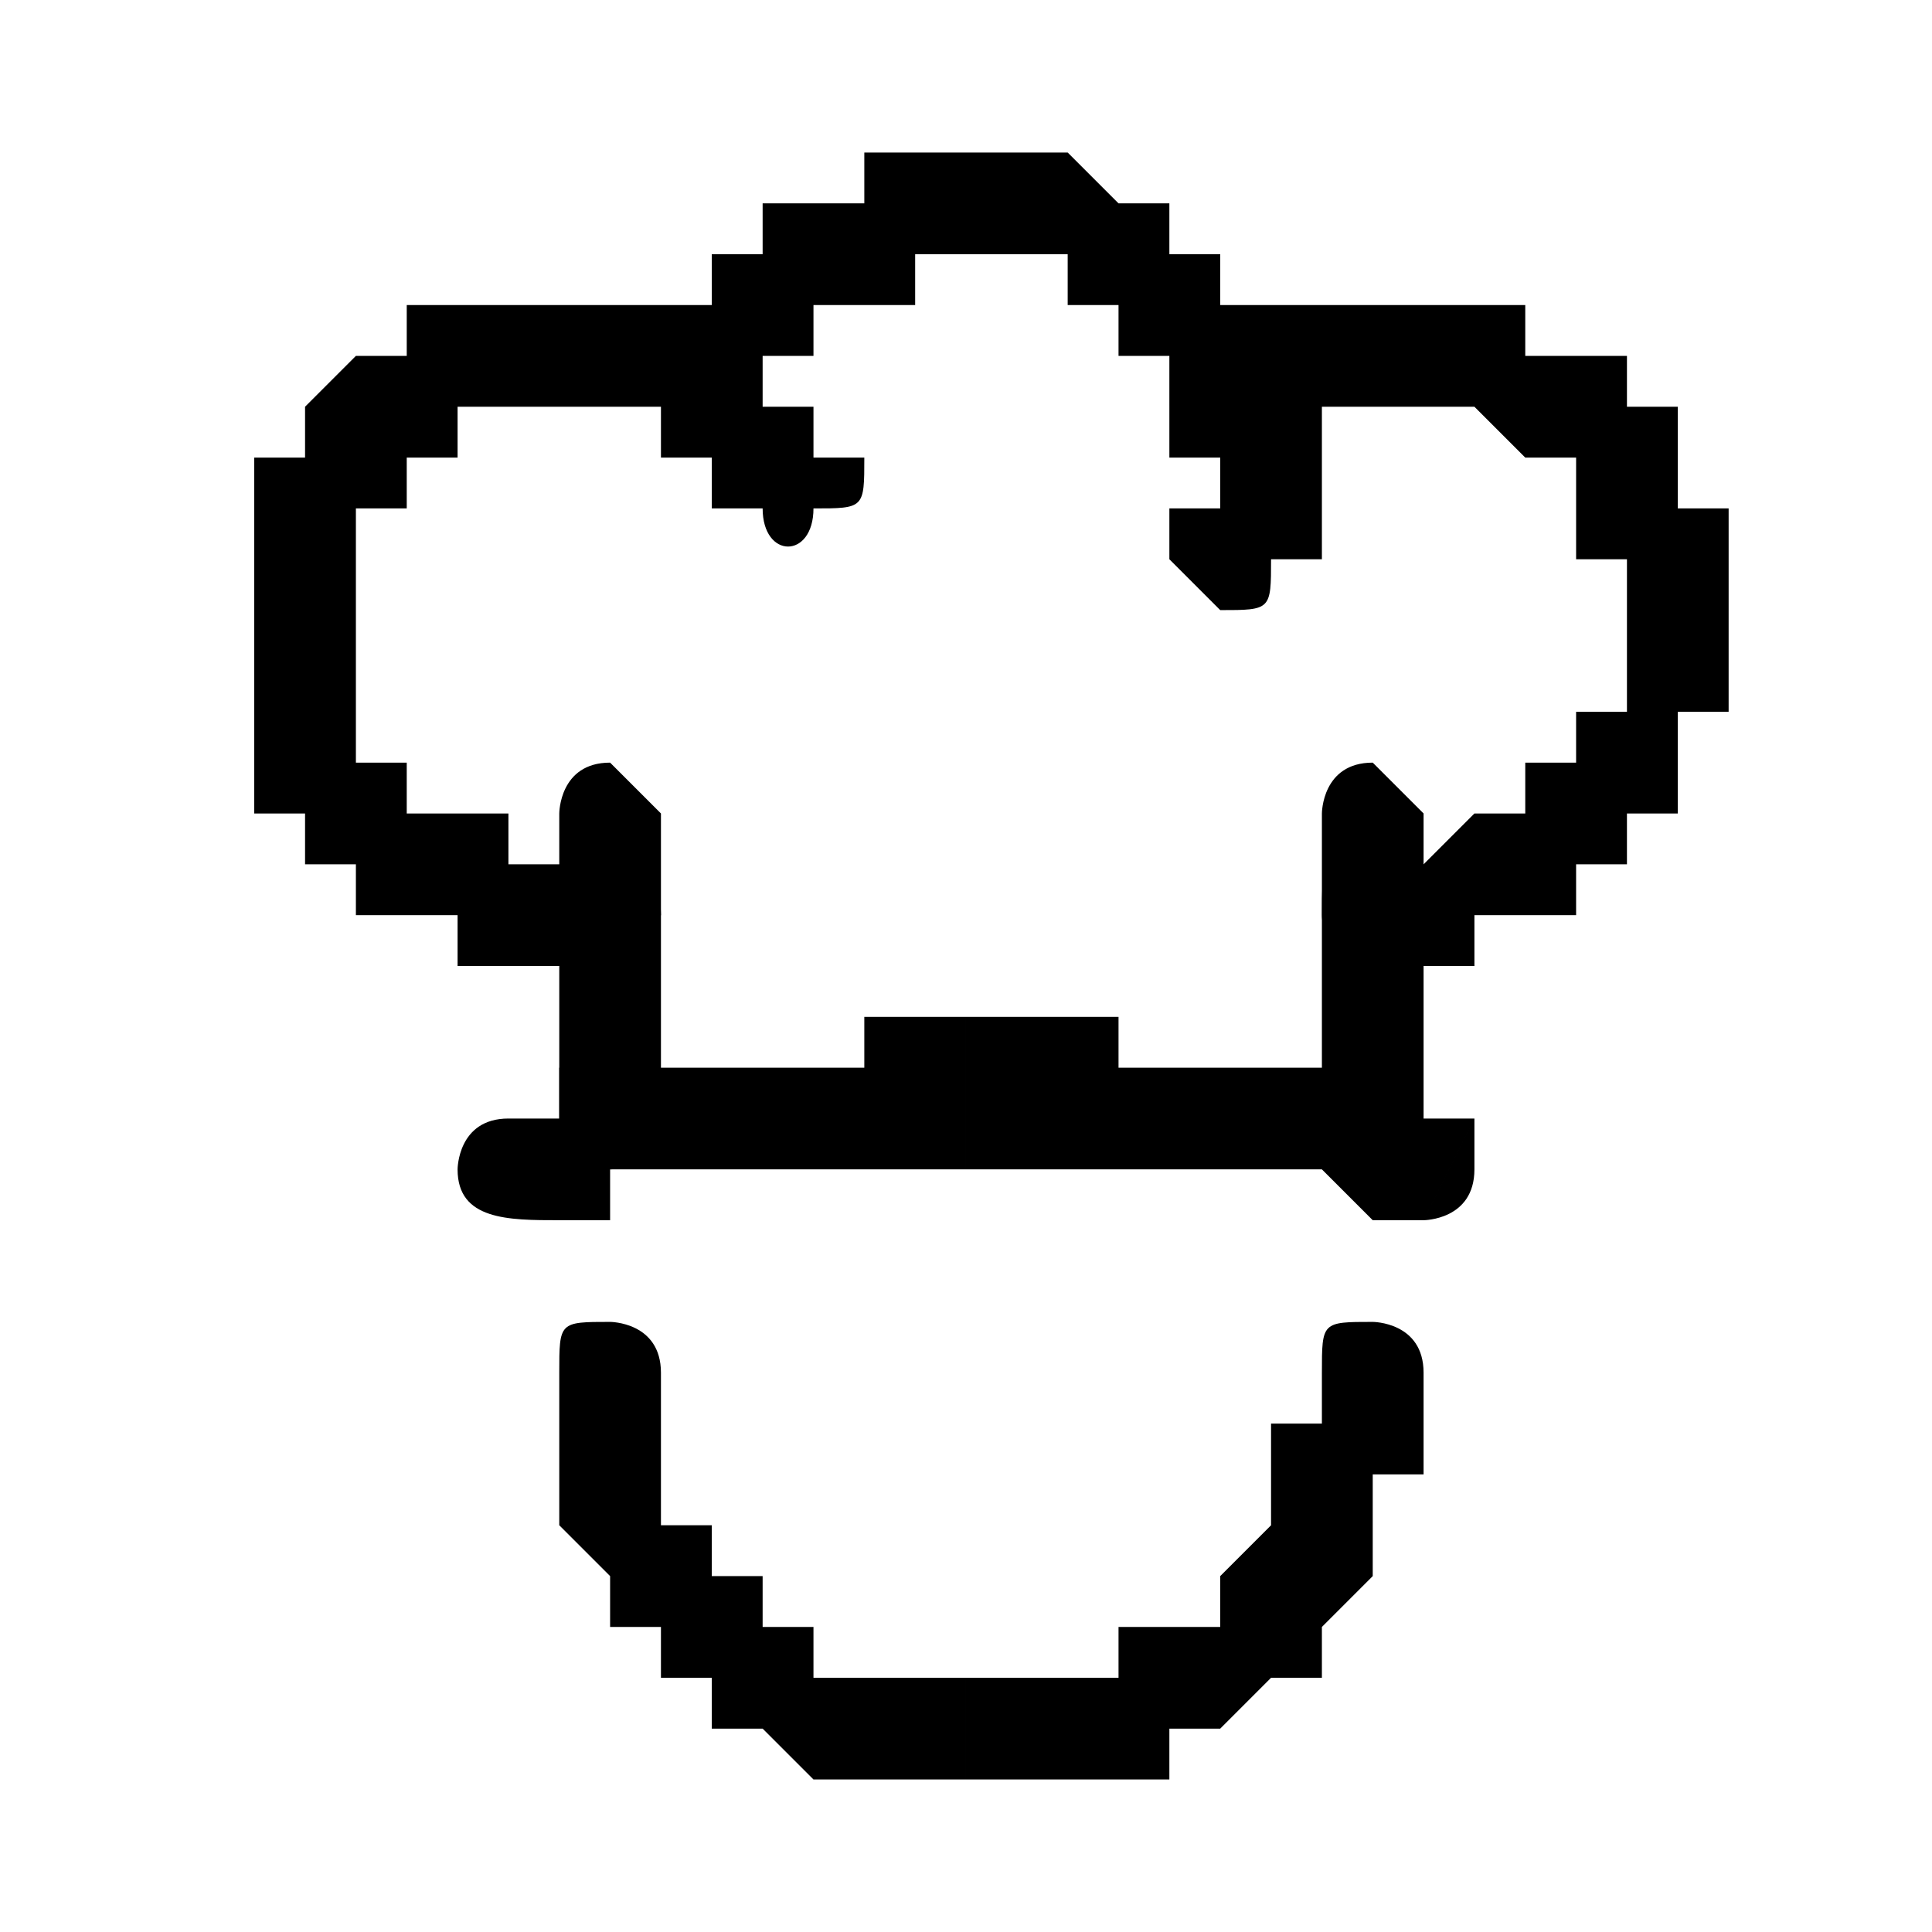
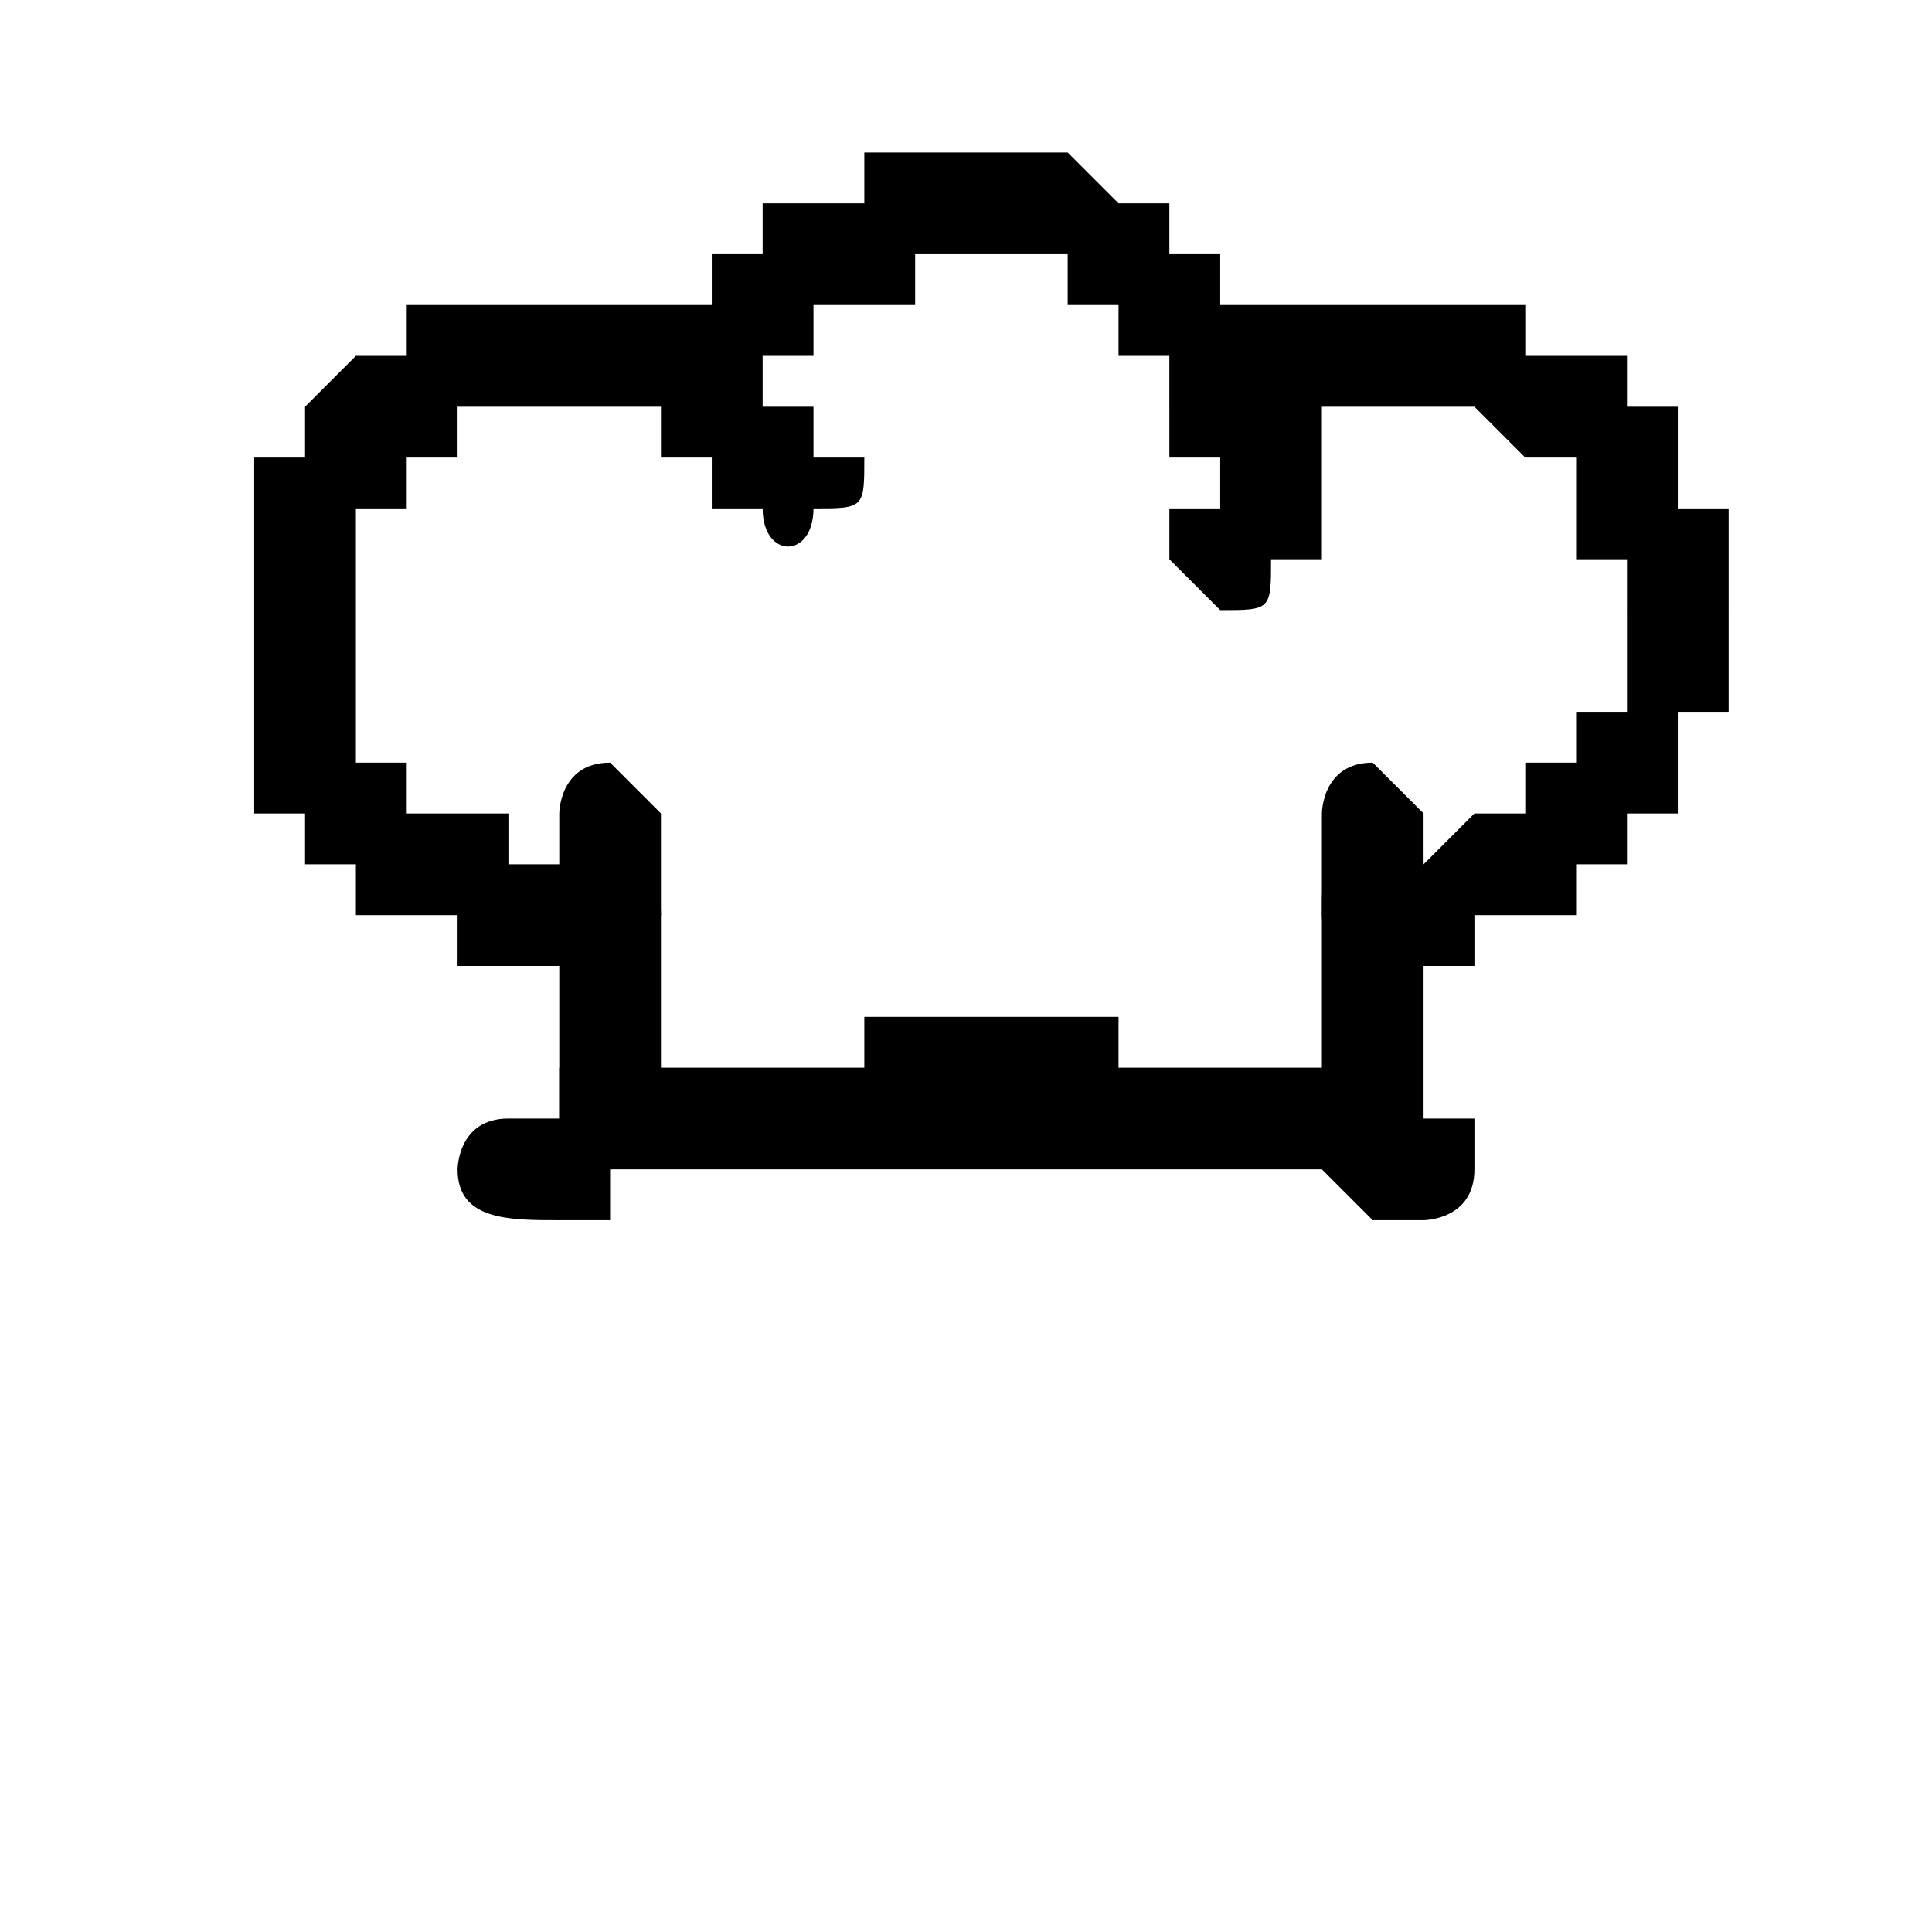
<svg xmlns="http://www.w3.org/2000/svg" xml:space="preserve" width="27px" height="27px" version="1.1" style="shape-rendering:geometricPrecision; text-rendering:geometricPrecision; image-rendering:optimizeQuality; fill-rule:evenodd; clip-rule:evenodd" viewBox="0 0 0.038 0.038">
  <defs>
    <style type="text/css">
   
    .fil0 {fill:none}
    .fil1 {fill:black;fill-rule:nonzero}
   
  </style>
  </defs>
  <g id="Capa_x0020_1">
-     <rect class="fil0" width="0.038" height="0.038" />
    <g id="_2312318723920">
      <g>
        <path class="fil1" d="M0.025 0.009c-0.001,0 -0.001,0 -0.002,-0.001 0,0 0,-0.001 0.001,-0.001l0.001 0.002zm0.002 -0.003l0 0.002 0 0 0 0 0 0 0 0 0 0 0 0 0 0 0 0 0 0 0 0 0 0 -0.001 0 0 0 0 0 0 0 0 0 0 0 0 0 0 0 0 0 0 0 0 0 0 0 0 0 -0.001 0 0 0 0 0 0 0 0 0 0 0.001 0 0 0 0 0 0 -0.001 -0.002 0 0 0 0 0 0 0 0 0 0 0 0 0 -0.001 0.001 0 0 0 0 0 0 0 0 0 0 0 0 0 0 0 0 0 0.001 0 0 0 0 0 0 0 0 0 0 0 0 0 0 0 0 0 0.001 0 0 0 0 0 0 0 0 0 0 0 0 0 0 0zm0 0c0.001,0 0.001,0 0.001,0.001 0,0 0,0.001 -0.001,0.001l0 -0.002zm0.007 0.006l-0.002 0 0 0 0 0 0 0 0 0 0 -0.001 0 0 -0.001 0 0 0 0 0 0 -0.001 0 0 0 0 0 0 0 0 0 0 0 -0.001 -0.001 0 0 0 0 0 0 0 0 0 0 0 -0.001 -0.001 0 0 0 0 0 0 0 0 -0.001 0 0 0 0 0 0 0 0 0 -0.001 0 0 -0.002 0.001 0 0 0 0 0 0.001 0 0 0 0 0 0.001 0 0 0 0 0 0 0.001 0.001 0 0 0 0 0 0 0 0.001 0 0 0.001 0 0 0 0 0.001 0 0 0.001 0 0 0 0 0 0 0 0.001 0 0 0.001 0 0 0.001 0 0 0 0 0 0.001 0 0 0 0 0 0zm0 0c0,0.001 -0.001,0.001 -0.001,0.001 -0.001,0 -0.001,0 -0.001,-0.001l0.002 0zm-0.006 0.007l0 -0.002 0 0 0 0 0 0 0 0 0 0 0.001 -0.001 0 0 0 0 0 0 0 0 0.001 0 0 0 0 0 0 0 0 0 0 -0.001 0.001 0 0 0 0 0 0 0 0 0 0 -0.001 0 0 0 0 0 0 0 0 0.001 0 0 -0.001 0 0 0 0 0 0 0 -0.001 0 0 0.002 0 0 0.001 0 0 0 0 0 0.001 0 0 0 0 -0.001 0 0 0.001 0 0 0 0 0 0.001 0 0 0 0 -0.001 0 0 0.001 0 0 0 0 0 0 -0.001 0 0 0.001 0 0 0 0 -0.001 0 0 0 0 0 0 0 -0.001 0 0 0.001 0 0 -0.001 0 0 0 0 0 0 0zm0 0c-0.001,0 -0.001,-0.001 -0.001,-0.001 0,-0.001 0,-0.001 0.001,-0.001l0 0.002zm-0.001 -0.002l0.001 0 0 0.002 -0.001 0 0 -0.002zm0 0.002c-0.001,0 -0.001,-0.001 -0.001,-0.001 0,-0.001 0,-0.001 0.001,-0.001l0 0.002zm-0.002 -0.012c0.001,0.001 0,0.002 0,0.002 -0.001,0 -0.001,0 -0.002,-0.001l0.002 -0.001zm-0.006 -0.002l0 -0.002 0 0 0 0 0.001 0 0 0 0 0 0 0 0.001 0 0 0 0 0 0 0 0.001 0.001 0 0 0 0 0 0 0.001 0 0 0 0 0 0 0 0 0.001 0.001 0 0 0 0 0 0 0 0 0 0 0.001 0.001 0 0 0 0 0 0 0.001 0 0 0 0 0 0 0 0 -0.002 0.001 0 0 0 0 0 0 0 0 0 -0.001 0 0 0 0 0 0 0 0 -0.001 0 0 0 0 -0.001 0 0 0 0 0 0 0 0 0 0 -0.001 0 0 0 0 0 0 0 0 0 0 -0.001 0 0 -0.001 0 0 0 0 0 0 0 0 0 0 0 -0.001 0 0 0 0 0zm0 0c0,0 -0.001,0 -0.001,-0.001 0,0 0.001,-0.001 0.001,-0.001l0 0.002zm-0.004 0.003l-0.002 -0.001 0 0 0 0 0 0 0 0 0.001 -0.001 0 0 0 0 0 0 0 -0.001 0 0 0 0 0.001 0 0 0 0 0 0 -0.001 0 0 0.001 0 0 0 0 0 0 0 0 0 0.001 0 0 -0.001 0 0 0 0 0.001 0 0 0 0 0 0 0 0.001 0 0 0 0 0 0 0.002 0 0 0 0 0 0 0 0 -0.001 0 0 0 0 0 0 0 0 0 0 0.001 -0.001 0 0 0 0 0 0 0 0 0 0 0 0 0 -0.001 0 0 0 0 0 0 0.001 0 0 0 0 0 0 0 0 0 0 -0.001 0 0 0.001 0 0 0 0 0 0 0 0zm0 0c0,0.001 -0.001,0.001 -0.001,0.001 -0.001,0 -0.001,-0.001 -0.001,-0.002l0.002 0.001zm0.008 0c0,0 0,-0.001 0.001,-0.001 0.001,0 0.001,0 0.001,0l-0.002 0.001zm0.003 0.002l-0.002 0 0 0 0 0 0 -0.001 0 0 0 0 0 0 0 0 0 0 0 0 0 0 0 0 0 0 0 0 0 0 0 0 0 0 -0.001 0 0 0 0 0 0 0 0 0 0 0 0 0 0 0 0 -0.001 0 0 0 0 0 0 0 0 0 0 0 0 0 0 0 0 0.002 -0.001 0 0 0 0.001 0 0 0 0 0 0 0 0 0 0 0 0 0 0 0.001 0 0 0 0 0 0 0 0 0 0 0 0 0 0 0.001 0 0 0 0 0 0 0 0 0 0 0 0 0 0 0 0 0 0 0 0 0 0 0 0 0 0 0 0 0 0.001 0 0zm0 0c0,0 -0.001,0.001 -0.001,0.001 -0.001,0 -0.001,-0.001 -0.001,-0.001l0.002 0zm-0.001 0.001l-0.002 0 0 0 0 0 0 0 0 0 0 -0.001 0 0 0 0 0 0 0 0 0 0 0.001 0 0 0 0 0 0 0 0 0 0 0 0 0 0 0 0 0 0 0 0 0 0 0 0 0 0 0 0 0 0 0 0 0 0 0 0 0 0 0 0 0 0 0 0.002 0 0 0 0 0 0 0 0 0 0 0 0 0 0 0 0 0 0 0 0 0 0 0 0 0 0 0 0 0 0 0 0 0 0 0 0 0 0 0.001 0 0 0 0 0 0 0 0 0 0 0 0 0 0 0 0 0 0 0 0 0 0 -0.001 0 0 0zm0 0c0,0.001 0,0.001 -0.001,0.001 0,0 -0.001,-0.001 -0.001,-0.001l0.002 0zm-0.008 -0.002c0,0.001 0,0.001 -0.001,0.001 0,0.001 -0.001,0.001 -0.001,0l0.002 -0.001zm-0.004 0l0.002 -0.002 0 0 0 0 0 0 0 0 0 0 0 0 0 0 0 0 0 0 0 0 0 0.001 0.001 0 0 0 0 0 0 0 0 0 0 0 0 0 0 0 0 0 0 0 0 0 0 0 0 0 0 0 0 0.001 0 0 0 0 0.001 0 0 0 0 0 0 0 -0.002 0.001 0 0 0 0 0 0 0 0 0 0 0 0 0 0 0 0 0 0 -0.001 0 0 0 0 -0.001 0 0 0 0 0 0 0 0 0 0 0 0 0 0 0 0 0 0 0 0 0 0 0 0 0 0 0 0 0 0 0 0 0 0 0 0 0 0 -0.001 0zm0 0c0,-0.001 0,-0.001 0,-0.002 0.001,0 0.001,0 0.002,0l-0.002 0.002zm0.002 -0.002c0,0 0,0.001 0,0.001 0,0.001 -0.001,0.001 -0.002,0.001l0.002 -0.002zm-0.004 0.001l0 -0.002 0 0 0 0 0 0 0 0 0.001 0 0 0 0 0 0 0 0 0 0 0 0 0 0 0 0.001 0 0 0 0 0 0 0 0 0 0 0 0 0 0 0 0 0 0.001 0 0 0 0 0 0 0 0 0 0 0.001 0 0 0 0 0 0 0 0 0.001 0 0 0 -0.002 0.002 0 0 0 0 0 0 0 -0.001 0 0 0 0 0 0 0 0 0 0 0 0 0 0 0 0 0 0 0 0 -0.001 0 0 0 0 0 0 0 0 0 0 0 0 0 0 0 0 0 0 0 0 0 0 0 -0.001 0 0 0 0 0 0 0 0 0 0 0 0 0zm0 0c-0.001,0 -0.001,-0.001 -0.001,-0.001 0,-0.001 0,-0.001 0.001,-0.001l0 0.002zm-0.004 0.004l-0.002 0 0 0 0 0 0 0 0 -0.001 0 0 0 0 0 -0.001 0 0 0 0 0 -0.001 0 0 0.001 0 0 0 0 -0.001 0 0 0 0 0 0 0.001 -0.001 0 0 0 0 0 0 0.001 0 0 0 0 -0.001 0.001 0 0 0 0 0 0 0 0.001 0 0 0 0 0 0.001 0 0 0 0 0.002 0 0 0 0 -0.001 0 0 0 0 0 0 0 0 0 -0.001 0 0 0 0 0 0 0.001 0 0 -0.001 0 0 0 0 0 0 0 0 0 0 0.001 0 0 -0.001 0 0 0 0 0 0 0 0 0.001 0 0 0 0 0 0 0 0 0 0.001 0 0 0 0 0 0 0 0zm0 0c0,0.001 -0.001,0.001 -0.001,0.001 -0.001,0 -0.001,0 -0.001,-0.001l0.002 0zm0.004 0.005l0 0.002 0 0 -0.001 0 0 0 0 0 -0.001 0 0 -0.001 0 0 0 0 -0.001 0 0 0 0 0 -0.001 0 0 0 0 -0.001 0 0 0 0 -0.001 0 0 0 0 -0.001 0 0 0 0 -0.001 0 0 -0.001 0 0 0 0 0 -0.001 0 0 0 0 0 0 0 -0.001 0 0 0 0 0 -0.001 0.002 0 0 0 0 0.001 0 0 0 0 0 0 0 0.001 0 0 0 0 0 0 0 0 0 0 0 0.001 0.001 0 0 0 0 0 0 0 0 0 0 0.001 0 0 0.001 0 0 0 0 0 0 0 0 0 0 0 0.001 0 0 0 0 0.001 0 0 0 0 0.001 0 0 0 0 0zm0 0c0,0 0.001,0 0.001,0.001 0,0 -0.001,0.001 -0.001,0.001l0 -0.002zm0.001 0.002l-0.001 0 0 -0.002 0.001 0 0 0.002zm0 -0.002c0,0 0.001,0 0.001,0.001 0,0 -0.001,0.001 -0.001,0.001l0 -0.002z" />
      </g>
      <g>
        <path class="fil1" d="M0.028 0.022c0,0.001 -0.001,0.001 -0.001,0.001 -0.001,0 -0.001,0 -0.001,-0.001l0.002 0zm0 -0.006l0 0.006 -0.002 0 0 -0.006 0.002 0zm-0.002 0c0,0 0,-0.001 0.001,-0.001 0,0 0.001,0.001 0.001,0.001l-0.002 0zm-0.013 0.006c0,0.001 -0.001,0.001 -0.001,0.001 -0.001,0 -0.001,0 -0.001,-0.001l0.002 0zm0 -0.006l0 0.006 -0.002 0 0 -0.006 0.002 0zm-0.002 0c0,0 0,-0.001 0.001,-0.001 0,0 0.001,0.001 0.001,0.001l-0.002 0z" />
      </g>
      <g>
        <path class="fil1" d="M0.029 0.022c0,0 0,0.001 0,0.001 0,0.001 -0.001,0.001 -0.001,0.001l0.001 -0.002zm-0.01 0.001l0 -0.003 0 0 0.001 0 0 0 0 0 0.001 0 0 0 0 0 0.001 0 0 0.001 0 0 0 0 0.001 0 0 0 0 0 0.001 0 0 0 0 0 0.001 0 0 0 0 0 0 0 0.001 0 0 0 0 0 0.001 0 0 0 0 0 0 0.001 0.001 0 0 0 0 0 0 0 0.001 0 -0.001 0.002 0 0 -0.001 0 0 0 0 0 0 0 0 0 -0.001 -0.001 0 0 0 0 0 0 -0.001 0 0 0 0 0 -0.001 0 0 0 0 0 0 0 -0.001 0 0 0 0 0 0 0 -0.001 0 0 0 0 0 -0.001 0 0 0 0 0 -0.001 0 0 0 0 0 0 0 -0.001 0 0 0zm-0.008 0.001l-0.001 -0.002 0 0 0 0 0.001 0 0 0 0 0 0 -0.001 0.001 0 0 0 0 0 0 0 0.001 0 0 0 0 0 0.001 0 0 0 0 0 0 0 0.001 0 0 0 0 0 0.001 0 0 0 0 0 0.001 0 0 -0.001 0 0 0.001 0 0 0 0 0 0.001 0 0 0 0 0 0 0.003 0 0 0 0 -0.001 0 0 0 0 0 -0.001 0 0 0 0 0 -0.001 0 0 0 0 0 0 0 -0.001 0 0 0 0 0 -0.001 0 0 0 0 0 0 0 -0.001 0 0 0 0 0 0 0 -0.001 0 0 0 0 0.001 0 0 -0.001 0 0 0 0 0 0 0 0 0zm0 0c-0.001,0 -0.002,0 -0.002,-0.001 0,0 0,-0.001 0.001,-0.001l0.001 0.002z" />
      </g>
      <g>
-         <path class="fil1" d="M0.026 0.027c0,-0.001 0,-0.001 0.001,-0.001 0,0 0.001,0 0.001,0.001l-0.002 0zm-0.007 0.008l0 -0.002 0 0 0.001 0 0 0 0 0 0.001 0 0 0 0 0 0 0 0.001 0 0 0 0 -0.001 0.001 0 0 0 0 0 0 0 0.001 0 0 -0.001 0 0 0 0 0 0 0.001 -0.001 0 0 0 0 0 0 0 -0.001 0 0 0 0 0 -0.001 0.001 0 0 0 0 -0.001 0 0 0 0 0.002 0 0 0 0 0.001 0 0 0 0 0 0.001 -0.001 0 0 0.001 0 0 0 0 0 0.001 0 0 -0.001 0.001 0 0 0 0 0 0.001 -0.001 0 0 0 0 0 -0.001 0.001 0 0 0 0 -0.001 0 0 0 0 0.001 -0.001 0 0 0 -0.001 0 0 0 0 0 -0.001 0 0 0 -0.001 0 0 0zm-0.008 -0.008l0.002 0 0 0 0 0 0 0.001 0 0 0 0 0 0.001 0 0 0 0 0 0.001 0.001 0 0 0 0 0 0 0.001 0 0 0 0 0.001 0 0 0.001 0 0 0 0 0.001 0 0 0 0 0 0 0.001 0.001 0 0 0 0 0 0.001 0 0 0 0 0 0.001 0 0 0 0 0 0 0.002 0 0 -0.001 0 0 0 -0.001 0 0 0 0 0 -0.001 0 0 0 -0.001 -0.001 0 0 0 0 -0.001 0 0 0 0 -0.001 -0.001 0 0 0 0 0 0 -0.001 -0.001 0 0 0 0 -0.001 0 0 -0.001 -0.001 0 0 0 0 0 -0.001 0 0 0 -0.001 0 0 0 0 0 -0.001 0 0zm0 0c0,-0.001 0,-0.001 0.001,-0.001 0,0 0.001,0 0.001,0.001l-0.002 0z" />
-       </g>
+         </g>
    </g>
  </g>
</svg>